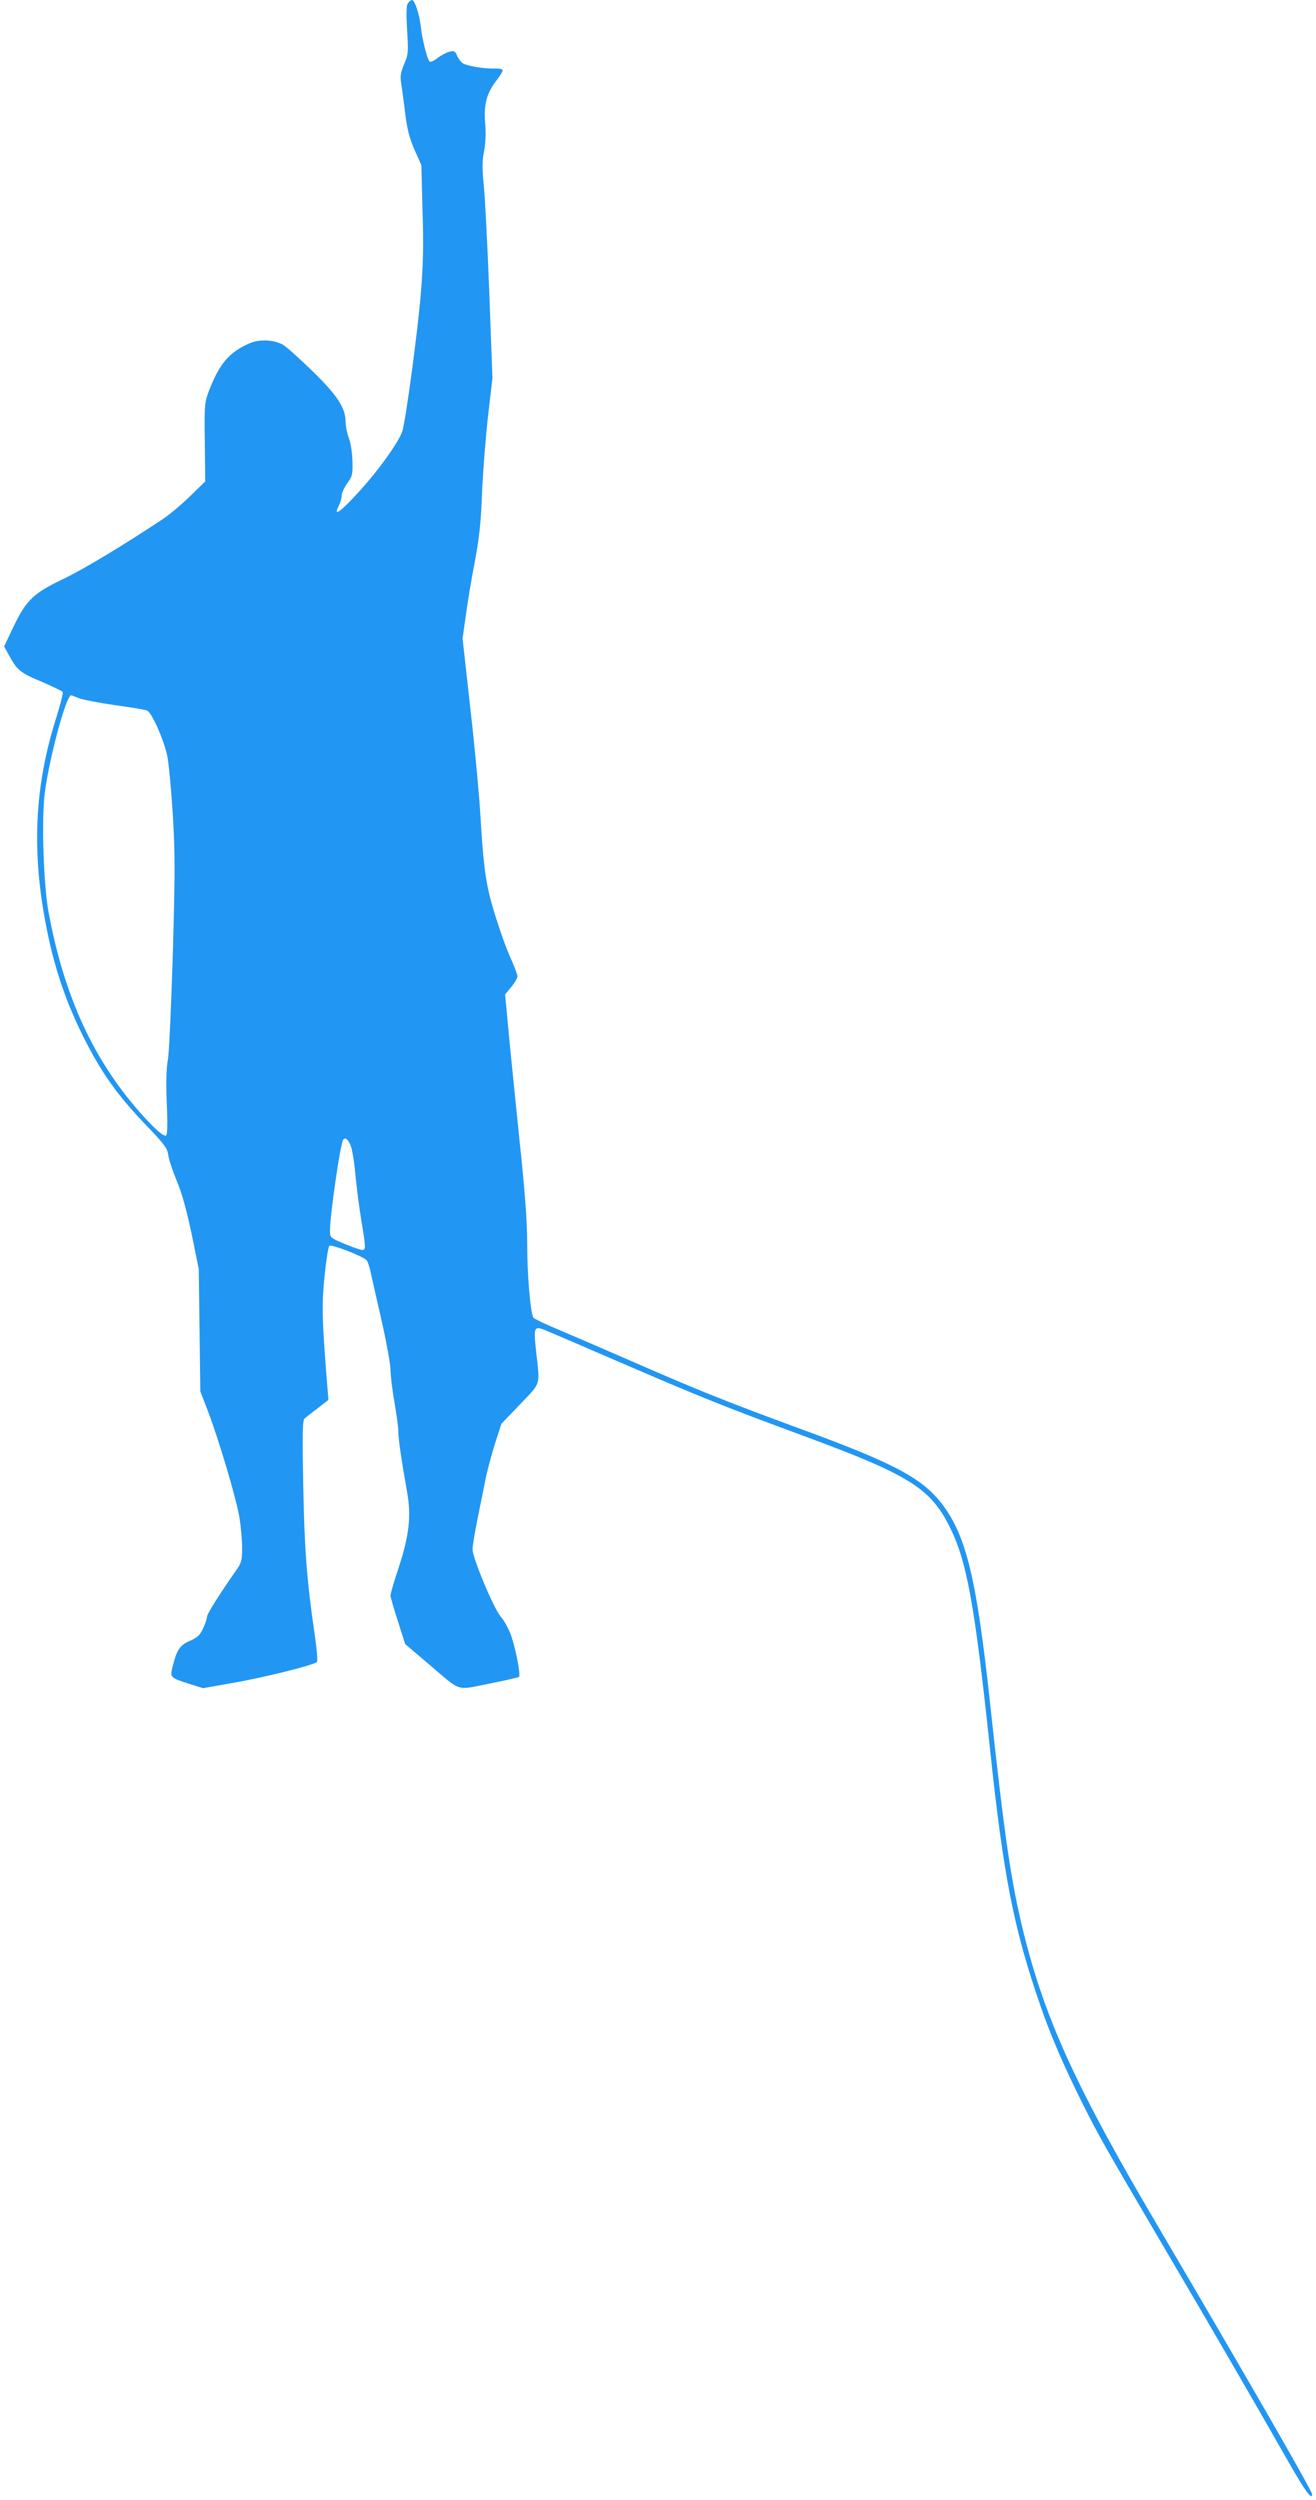
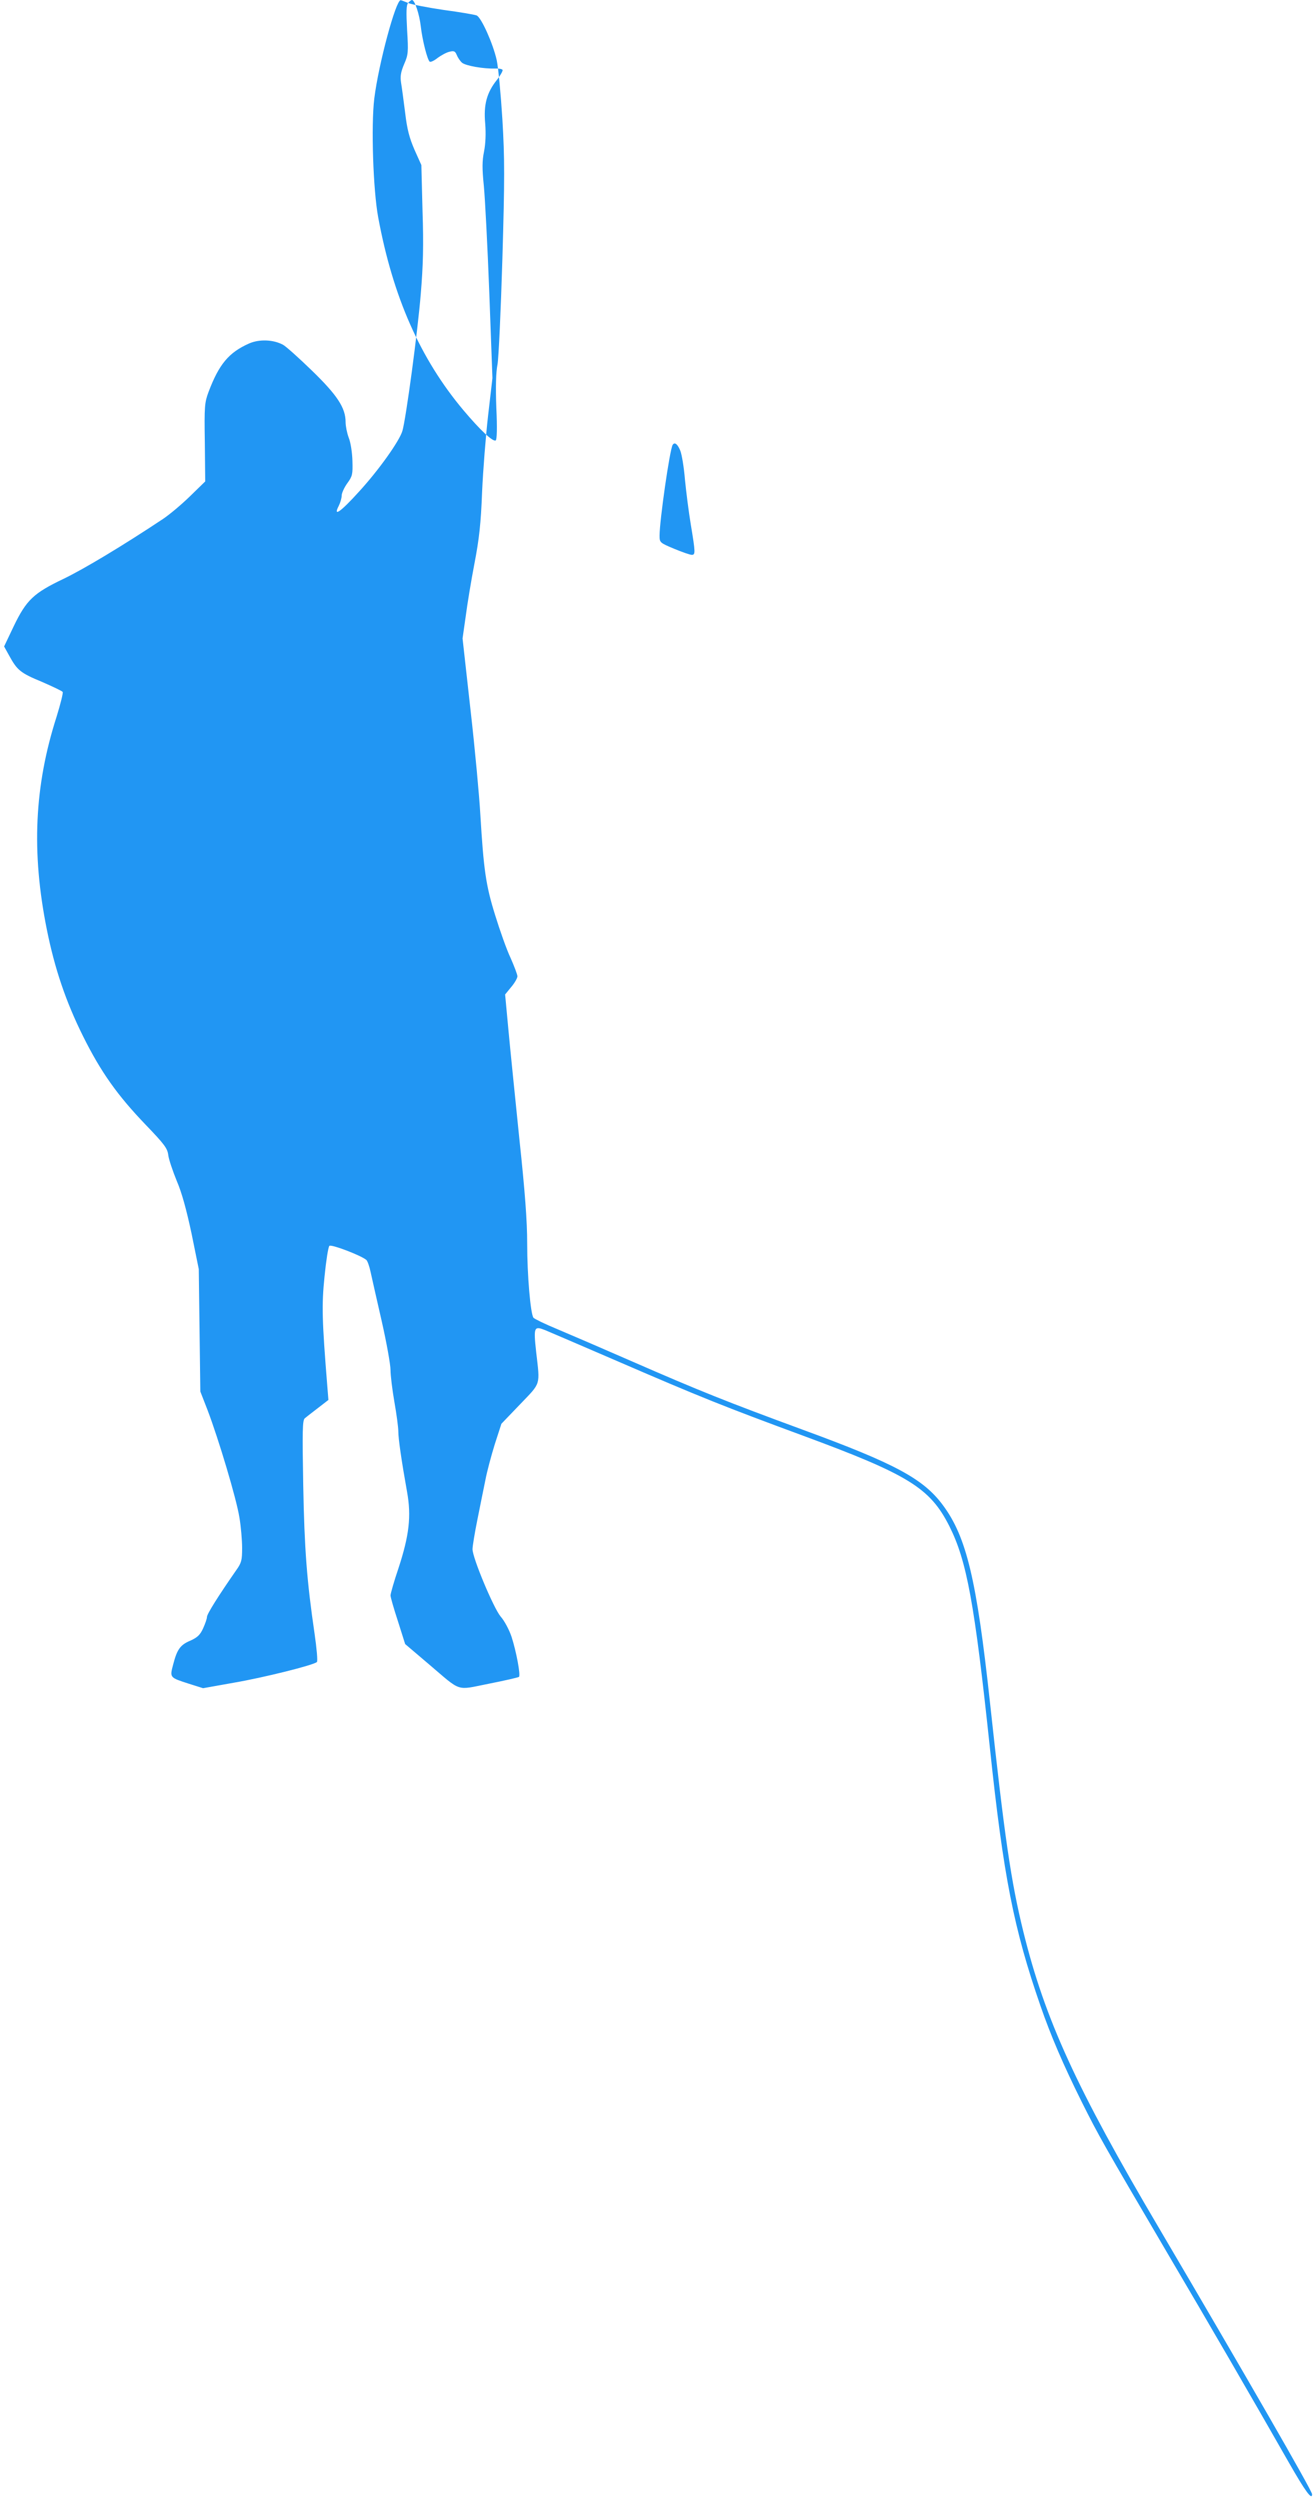
<svg xmlns="http://www.w3.org/2000/svg" version="1.0" width="674pt" height="1280pt" viewBox="0 0 674 1280" preserveAspectRatio="xMidYMid meet">
  <g transform="translate(0,1280) scale(0.1,-0.1)" fill="#2196f3" stroke="none">
-     <path d="M2090 12785 c-9 -11 -10 -46 -5 -138 7 -114 6 -127 -15 -175 -17 -40 -21 -62 -16 -95 4 -23 13 -92 21 -154 10 -86 22 -130 48 -190 l35 -78 6 -235 c6 -178 3 -281 -9 -425 -15 -188 -76 -641 -94 -701 -15 -52 -122 -202 -222 -311 -94 -104 -135 -133 -104 -73 8 16 15 40 15 53 0 12 13 41 29 63 26 36 28 45 26 114 -1 41 -9 95 -19 119 -9 24 -16 60 -16 80 0 73 -43 138 -173 264 -67 65 -134 125 -148 132 -51 27 -122 29 -174 6 -103 -46 -153 -105 -207 -248 -20 -54 -22 -73 -19 -258 l2 -200 -78 -76 c-43 -42 -105 -94 -138 -116 -206 -137 -406 -257 -510 -307 -153 -73 -190 -108 -255 -243 l-49 -103 26 -47 c41 -75 58 -89 167 -134 55 -24 104 -47 107 -52 3 -5 -11 -61 -31 -126 -114 -355 -130 -694 -50 -1091 40 -199 97 -368 185 -545 92 -185 177 -304 321 -454 97 -101 112 -121 116 -157 3 -22 23 -81 43 -130 26 -60 50 -148 76 -270 l37 -182 4 -314 4 -313 37 -95 c57 -150 148 -454 163 -549 8 -47 14 -118 14 -157 0 -63 -3 -76 -31 -115 -91 -131 -149 -223 -149 -238 0 -9 -9 -35 -20 -59 -15 -33 -29 -46 -64 -62 -53 -22 -69 -45 -89 -122 -18 -68 -19 -67 80 -99 l73 -23 157 28 c152 26 409 90 426 106 5 4 -1 70 -12 146 -39 266 -52 431 -58 760 -5 277 -4 332 8 342 8 7 38 30 68 53 l53 41 -5 62 c-28 348 -30 422 -15 569 8 81 19 152 25 158 9 9 160 -48 189 -72 6 -5 16 -33 22 -62 6 -28 32 -142 57 -252 25 -110 45 -222 45 -250 0 -27 9 -101 20 -164 11 -62 20 -130 20 -150 0 -38 16 -149 45 -311 22 -123 11 -221 -44 -389 -23 -68 -41 -131 -41 -140 0 -9 17 -68 38 -132 l37 -117 120 -102 c172 -146 137 -135 309 -101 81 16 150 32 154 35 9 9 -14 131 -38 205 -12 36 -37 83 -56 104 -36 43 -144 300 -144 345 0 14 11 82 25 151 14 69 32 161 41 203 8 43 30 125 48 183 l34 105 96 100 c108 113 102 93 82 268 -14 128 -11 134 47 111 17 -7 187 -80 377 -162 416 -180 544 -231 940 -377 542 -200 653 -268 752 -464 89 -177 129 -391 208 -1138 69 -654 122 -924 259 -1319 53 -153 116 -300 211 -491 88 -176 111 -216 435 -768 230 -390 444 -760 626 -1079 84 -147 119 -195 119 -162 0 18 -347 620 -783 1361 -425 720 -585 1070 -696 1520 -63 256 -96 481 -171 1175 -68 627 -120 845 -240 1007 -100 136 -245 214 -720 388 -389 143 -531 200 -870 348 -151 66 -325 141 -387 167 -61 25 -116 52 -121 58 -15 21 -32 217 -32 380 0 115 -11 263 -40 535 -21 207 -47 459 -56 558 l-17 182 31 38 c18 21 32 46 32 55 0 9 -16 51 -35 94 -20 42 -55 141 -79 219 -48 153 -59 234 -76 516 -5 91 -27 331 -50 533 l-41 368 16 112 c8 62 28 184 45 272 24 124 33 206 39 365 5 113 19 290 31 394 l22 190 -16 435 c-9 240 -22 487 -28 549 -9 89 -9 127 1 176 8 41 10 92 6 143 -9 97 8 159 60 224 19 24 31 47 29 51 -3 5 -20 8 -37 7 -60 -2 -152 14 -171 30 -10 9 -22 27 -27 40 -8 19 -14 22 -37 16 -15 -3 -42 -18 -60 -31 -17 -14 -36 -23 -41 -20 -12 8 -38 110 -46 181 -7 62 -31 135 -45 135 -4 0 -13 -7 -20 -15z m-1688 -3559 c18 -8 101 -24 183 -36 83 -11 158 -24 168 -28 24 -10 84 -144 103 -229 8 -37 21 -174 29 -303 12 -202 12 -303 0 -715 -8 -264 -19 -507 -25 -540 -8 -40 -10 -115 -6 -222 5 -104 3 -163 -3 -167 -14 -9 -79 52 -165 154 -222 264 -362 582 -437 988 -26 140 -37 470 -20 609 22 177 110 503 135 503 2 0 19 -6 38 -14z m1394 -2292 c8 -20 19 -86 24 -148 6 -61 19 -165 30 -231 24 -144 24 -155 5 -155 -9 0 -49 14 -90 31 -74 31 -75 32 -75 68 0 76 52 439 67 464 10 16 25 5 39 -29z" />
+     <path d="M2090 12785 c-9 -11 -10 -46 -5 -138 7 -114 6 -127 -15 -175 -17 -40 -21 -62 -16 -95 4 -23 13 -92 21 -154 10 -86 22 -130 48 -190 l35 -78 6 -235 c6 -178 3 -281 -9 -425 -15 -188 -76 -641 -94 -701 -15 -52 -122 -202 -222 -311 -94 -104 -135 -133 -104 -73 8 16 15 40 15 53 0 12 13 41 29 63 26 36 28 45 26 114 -1 41 -9 95 -19 119 -9 24 -16 60 -16 80 0 73 -43 138 -173 264 -67 65 -134 125 -148 132 -51 27 -122 29 -174 6 -103 -46 -153 -105 -207 -248 -20 -54 -22 -73 -19 -258 l2 -200 -78 -76 c-43 -42 -105 -94 -138 -116 -206 -137 -406 -257 -510 -307 -153 -73 -190 -108 -255 -243 l-49 -103 26 -47 c41 -75 58 -89 167 -134 55 -24 104 -47 107 -52 3 -5 -11 -61 -31 -126 -114 -355 -130 -694 -50 -1091 40 -199 97 -368 185 -545 92 -185 177 -304 321 -454 97 -101 112 -121 116 -157 3 -22 23 -81 43 -130 26 -60 50 -148 76 -270 l37 -182 4 -314 4 -313 37 -95 c57 -150 148 -454 163 -549 8 -47 14 -118 14 -157 0 -63 -3 -76 -31 -115 -91 -131 -149 -223 -149 -238 0 -9 -9 -35 -20 -59 -15 -33 -29 -46 -64 -62 -53 -22 -69 -45 -89 -122 -18 -68 -19 -67 80 -99 l73 -23 157 28 c152 26 409 90 426 106 5 4 -1 70 -12 146 -39 266 -52 431 -58 760 -5 277 -4 332 8 342 8 7 38 30 68 53 l53 41 -5 62 c-28 348 -30 422 -15 569 8 81 19 152 25 158 9 9 160 -48 189 -72 6 -5 16 -33 22 -62 6 -28 32 -142 57 -252 25 -110 45 -222 45 -250 0 -27 9 -101 20 -164 11 -62 20 -130 20 -150 0 -38 16 -149 45 -311 22 -123 11 -221 -44 -389 -23 -68 -41 -131 -41 -140 0 -9 17 -68 38 -132 l37 -117 120 -102 c172 -146 137 -135 309 -101 81 16 150 32 154 35 9 9 -14 131 -38 205 -12 36 -37 83 -56 104 -36 43 -144 300 -144 345 0 14 11 82 25 151 14 69 32 161 41 203 8 43 30 125 48 183 l34 105 96 100 c108 113 102 93 82 268 -14 128 -11 134 47 111 17 -7 187 -80 377 -162 416 -180 544 -231 940 -377 542 -200 653 -268 752 -464 89 -177 129 -391 208 -1138 69 -654 122 -924 259 -1319 53 -153 116 -300 211 -491 88 -176 111 -216 435 -768 230 -390 444 -760 626 -1079 84 -147 119 -195 119 -162 0 18 -347 620 -783 1361 -425 720 -585 1070 -696 1520 -63 256 -96 481 -171 1175 -68 627 -120 845 -240 1007 -100 136 -245 214 -720 388 -389 143 -531 200 -870 348 -151 66 -325 141 -387 167 -61 25 -116 52 -121 58 -15 21 -32 217 -32 380 0 115 -11 263 -40 535 -21 207 -47 459 -56 558 l-17 182 31 38 c18 21 32 46 32 55 0 9 -16 51 -35 94 -20 42 -55 141 -79 219 -48 153 -59 234 -76 516 -5 91 -27 331 -50 533 l-41 368 16 112 c8 62 28 184 45 272 24 124 33 206 39 365 5 113 19 290 31 394 l22 190 -16 435 c-9 240 -22 487 -28 549 -9 89 -9 127 1 176 8 41 10 92 6 143 -9 97 8 159 60 224 19 24 31 47 29 51 -3 5 -20 8 -37 7 -60 -2 -152 14 -171 30 -10 9 -22 27 -27 40 -8 19 -14 22 -37 16 -15 -3 -42 -18 -60 -31 -17 -14 -36 -23 -41 -20 -12 8 -38 110 -46 181 -7 62 -31 135 -45 135 -4 0 -13 -7 -20 -15z c18 -8 101 -24 183 -36 83 -11 158 -24 168 -28 24 -10 84 -144 103 -229 8 -37 21 -174 29 -303 12 -202 12 -303 0 -715 -8 -264 -19 -507 -25 -540 -8 -40 -10 -115 -6 -222 5 -104 3 -163 -3 -167 -14 -9 -79 52 -165 154 -222 264 -362 582 -437 988 -26 140 -37 470 -20 609 22 177 110 503 135 503 2 0 19 -6 38 -14z m1394 -2292 c8 -20 19 -86 24 -148 6 -61 19 -165 30 -231 24 -144 24 -155 5 -155 -9 0 -49 14 -90 31 -74 31 -75 32 -75 68 0 76 52 439 67 464 10 16 25 5 39 -29z" />
  </g>
</svg>